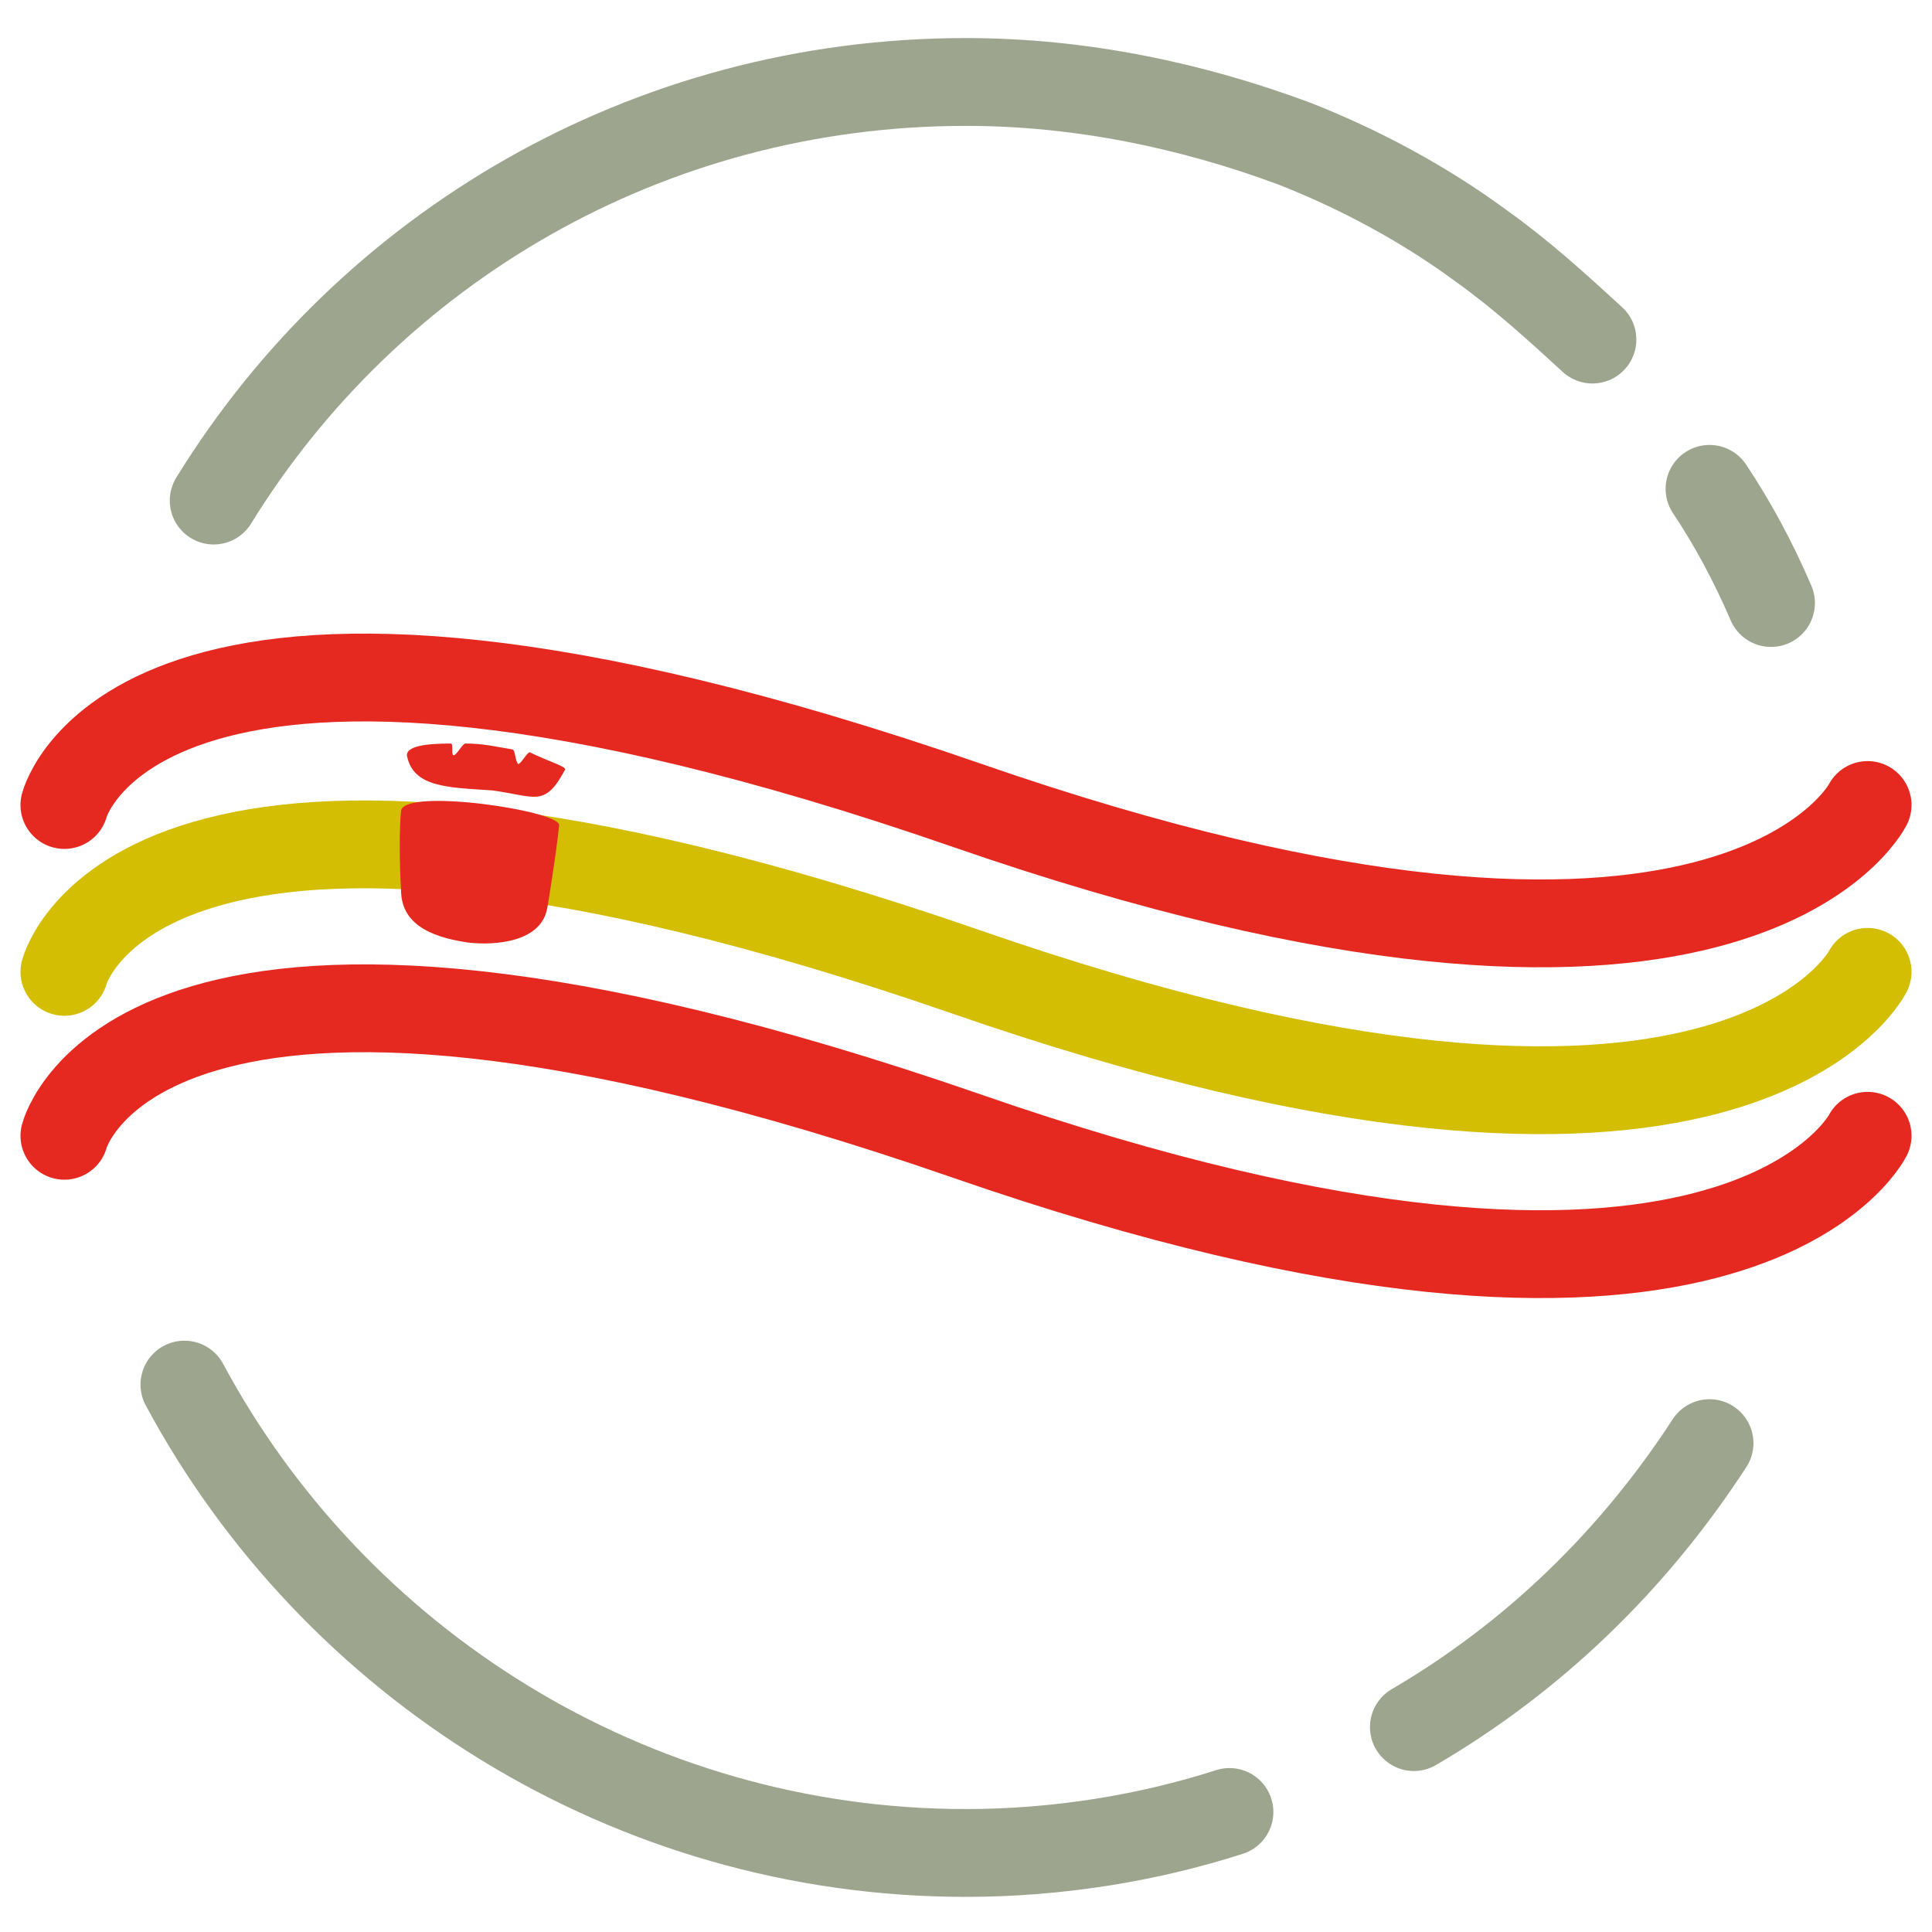
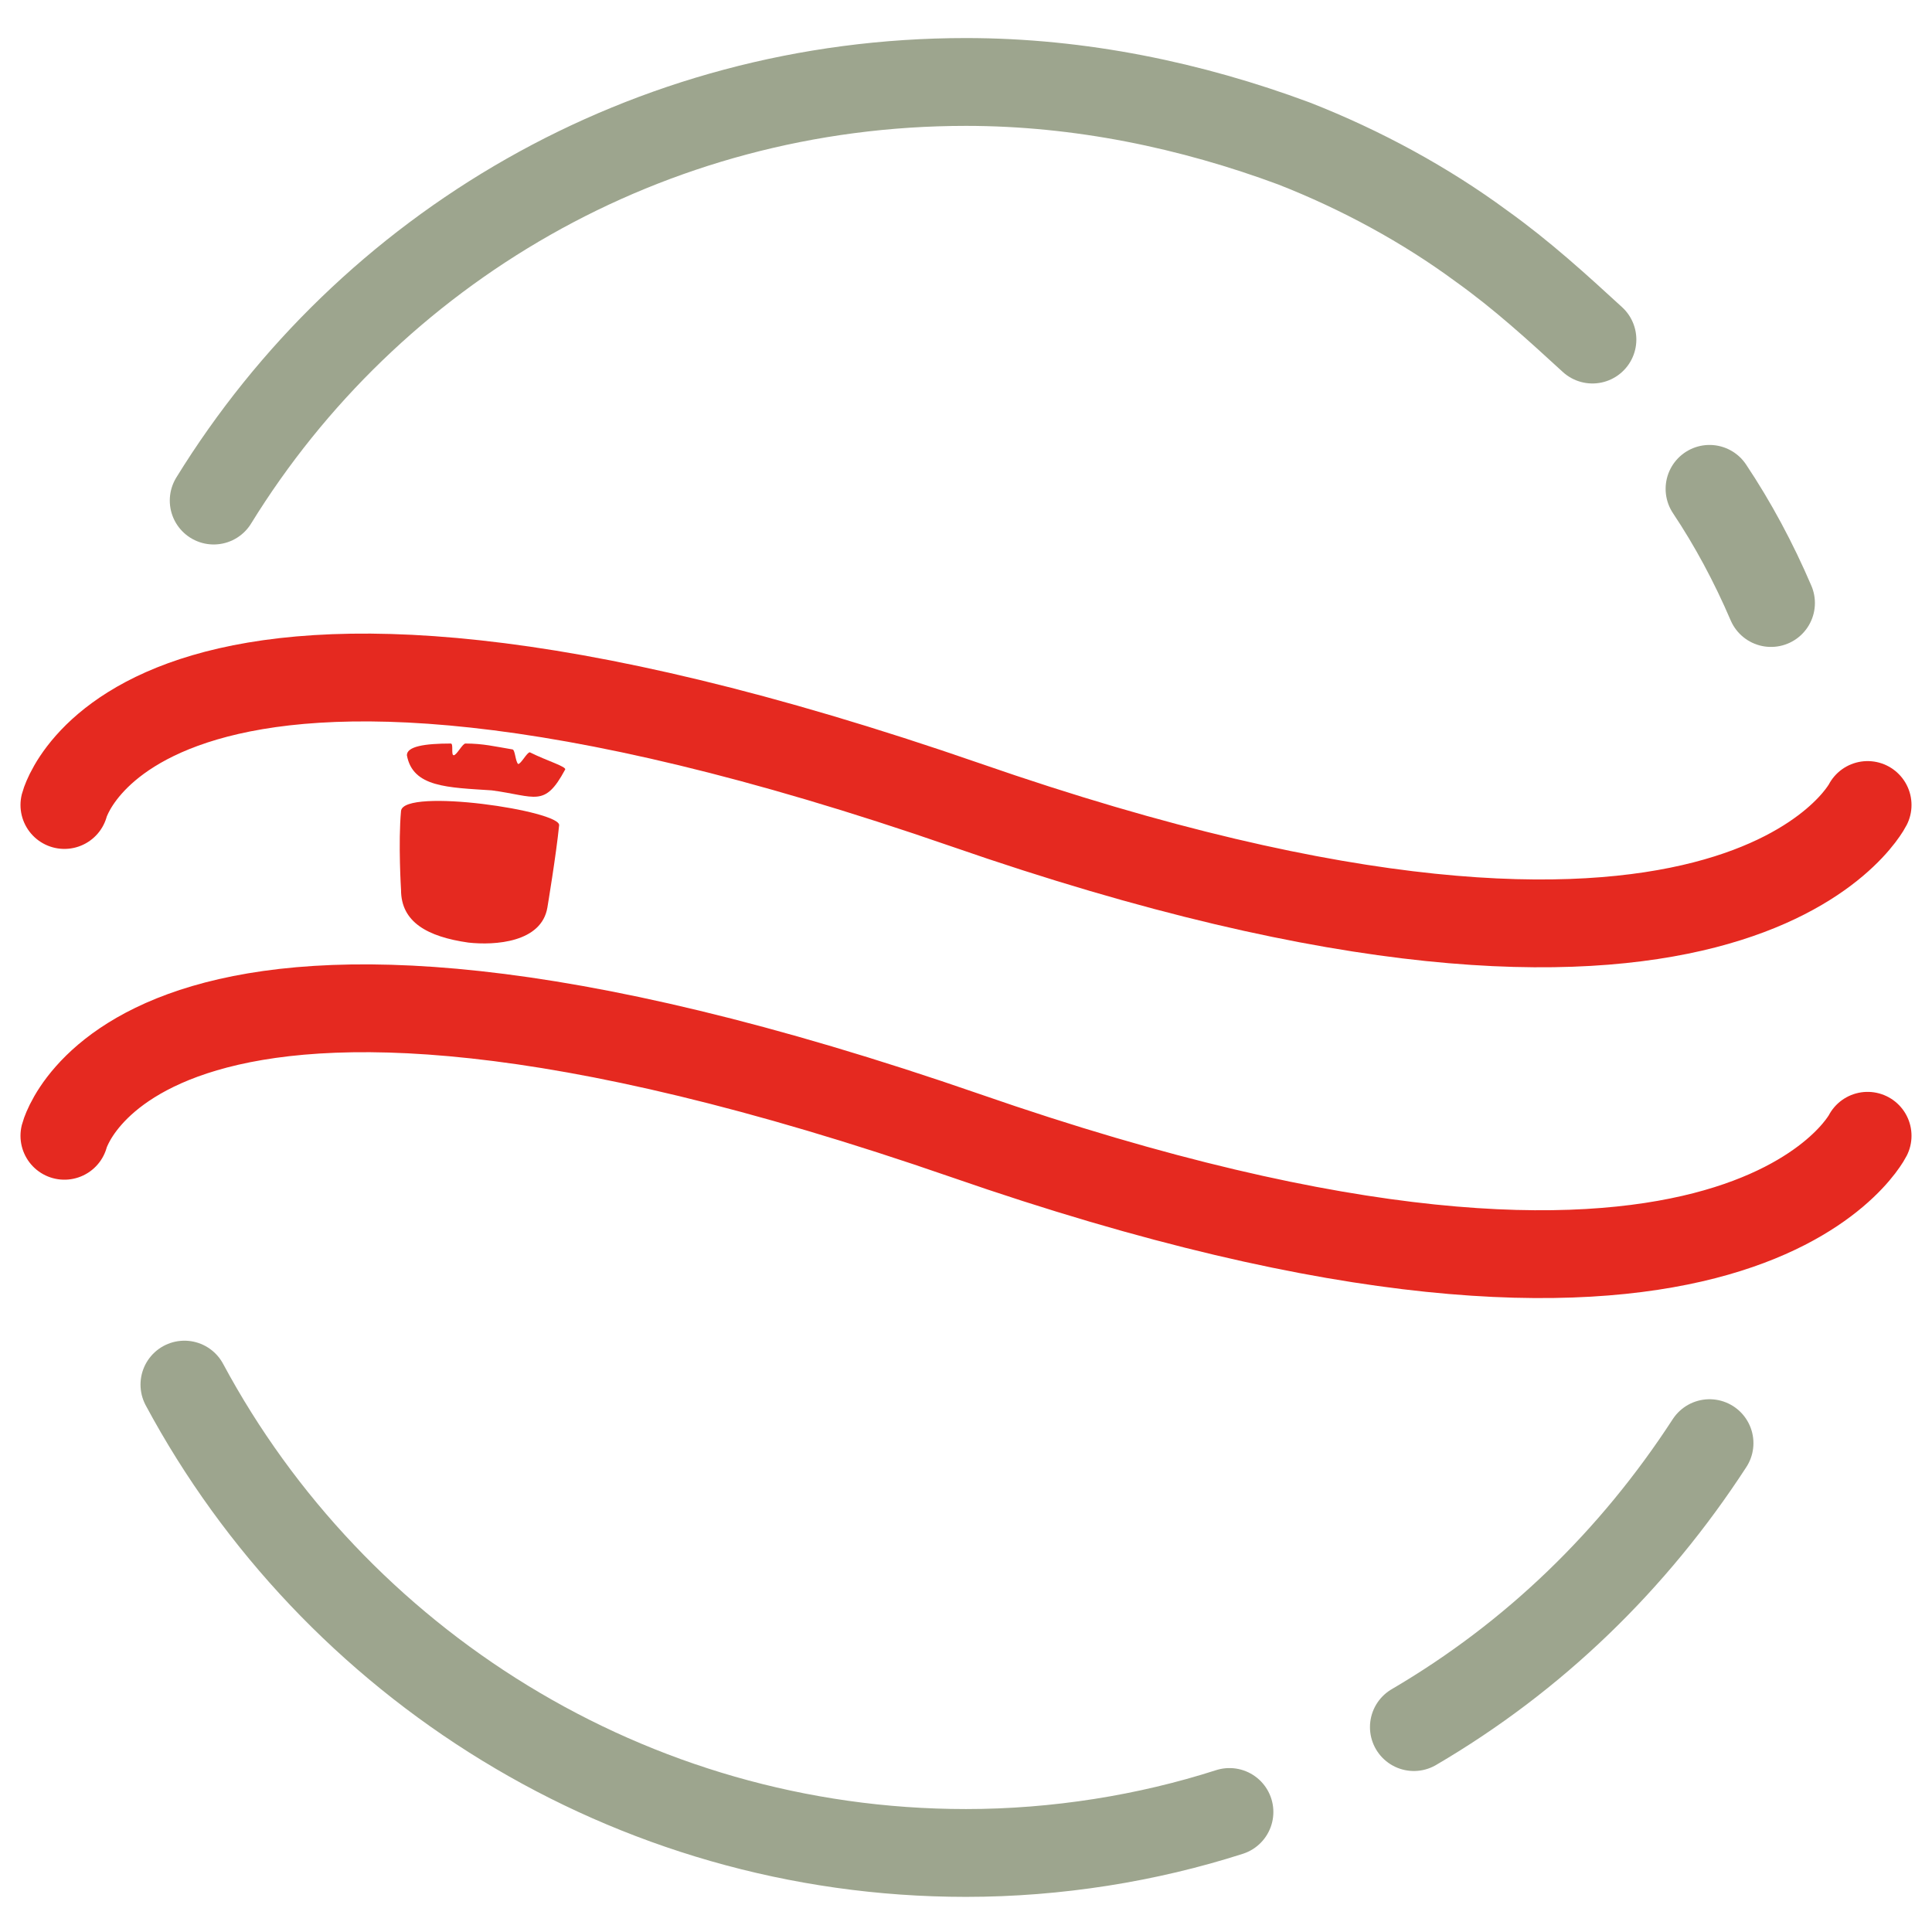
<svg xmlns="http://www.w3.org/2000/svg" version="1.1" id="Capa_1" x="0px" y="0px" viewBox="0 0 66 66" style="enable-background:new 0 0 66 66;" xml:space="preserve">
  <style type="text/css">
	.st0{fill:none;stroke:#9DA58E;stroke-width:3;stroke-linecap:round;stroke-miterlimit:10;}
	.st1{fill:none;stroke:#E52920;stroke-width:3;stroke-linecap:round;stroke-miterlimit:10;}
	.st2{fill:none;stroke:#D3BE04;stroke-width:3;stroke-linecap:round;stroke-miterlimit:10;}
	.st3{fill:#E52920;}
</style>
  <g>
    <path class="st0" d="M42,61.9c-2.8,0.9-5.9,1.4-9,1.4c-11.5,0-21.6-6.5-26.7-16" />
    <path class="st0" d="M58.4,49.3c-2.6,4-6,7.3-10.1,9.7" />
    <path class="st0" d="M58.4,16.7c0.8,1.2,1.5,2.5,2.1,3.9" />
    <path class="st0" d="M7.3,17.1C12.6,8.5,22.1,2.8,33,2.8c3.9,0,7.7,0.8,11.2,2.1c2.3,0.9,4.5,2.1,6.4,3.5c1.4,1,2.6,2.1,3.8,3.2" />
    <path class="st1" d="M2.2,27.5c0,0,2.5-9.8,30.8,0c26.2,9.1,30.8,0,30.8,0" />
-     <path class="st2" d="M2.2,33.2c0,0,2.5-9.8,30.8,0c26.2,9.1,30.8,0,30.8,0" />
    <path class="st1" d="M2.2,38.8c0,0,2.5-9.8,30.8,0c26.2,9.1,30.8,0,30.8,0" />
    <path class="st3" d="M19.1,28.2c-0.1,1-0.4,2.8-0.4,2.8c-0.2,1.2-1.8,1.3-2.7,1.2c-1.4-0.2-2.3-0.7-2.3-1.8c0,0-0.1-1.6,0-2.7   C13.8,26.9,19.2,27.7,19.1,28.2z" />
    <path class="st3" d="M19.3,26.3c-0.7,1.3-1,0.9-2.5,0.7c-1.5-0.1-2.7-0.1-2.9-1.2c0-0.3,0.6-0.4,1.5-0.4c0.1,0,0,0.4,0.1,0.4   c0.1,0,0.3-0.4,0.4-0.4c0.6,0,1,0.1,1.6,0.2c0.1,0,0.1,0.4,0.2,0.5c0.1,0,0.3-0.4,0.4-0.4C18.7,26,19.4,26.2,19.3,26.3z" />
  </g>
</svg>